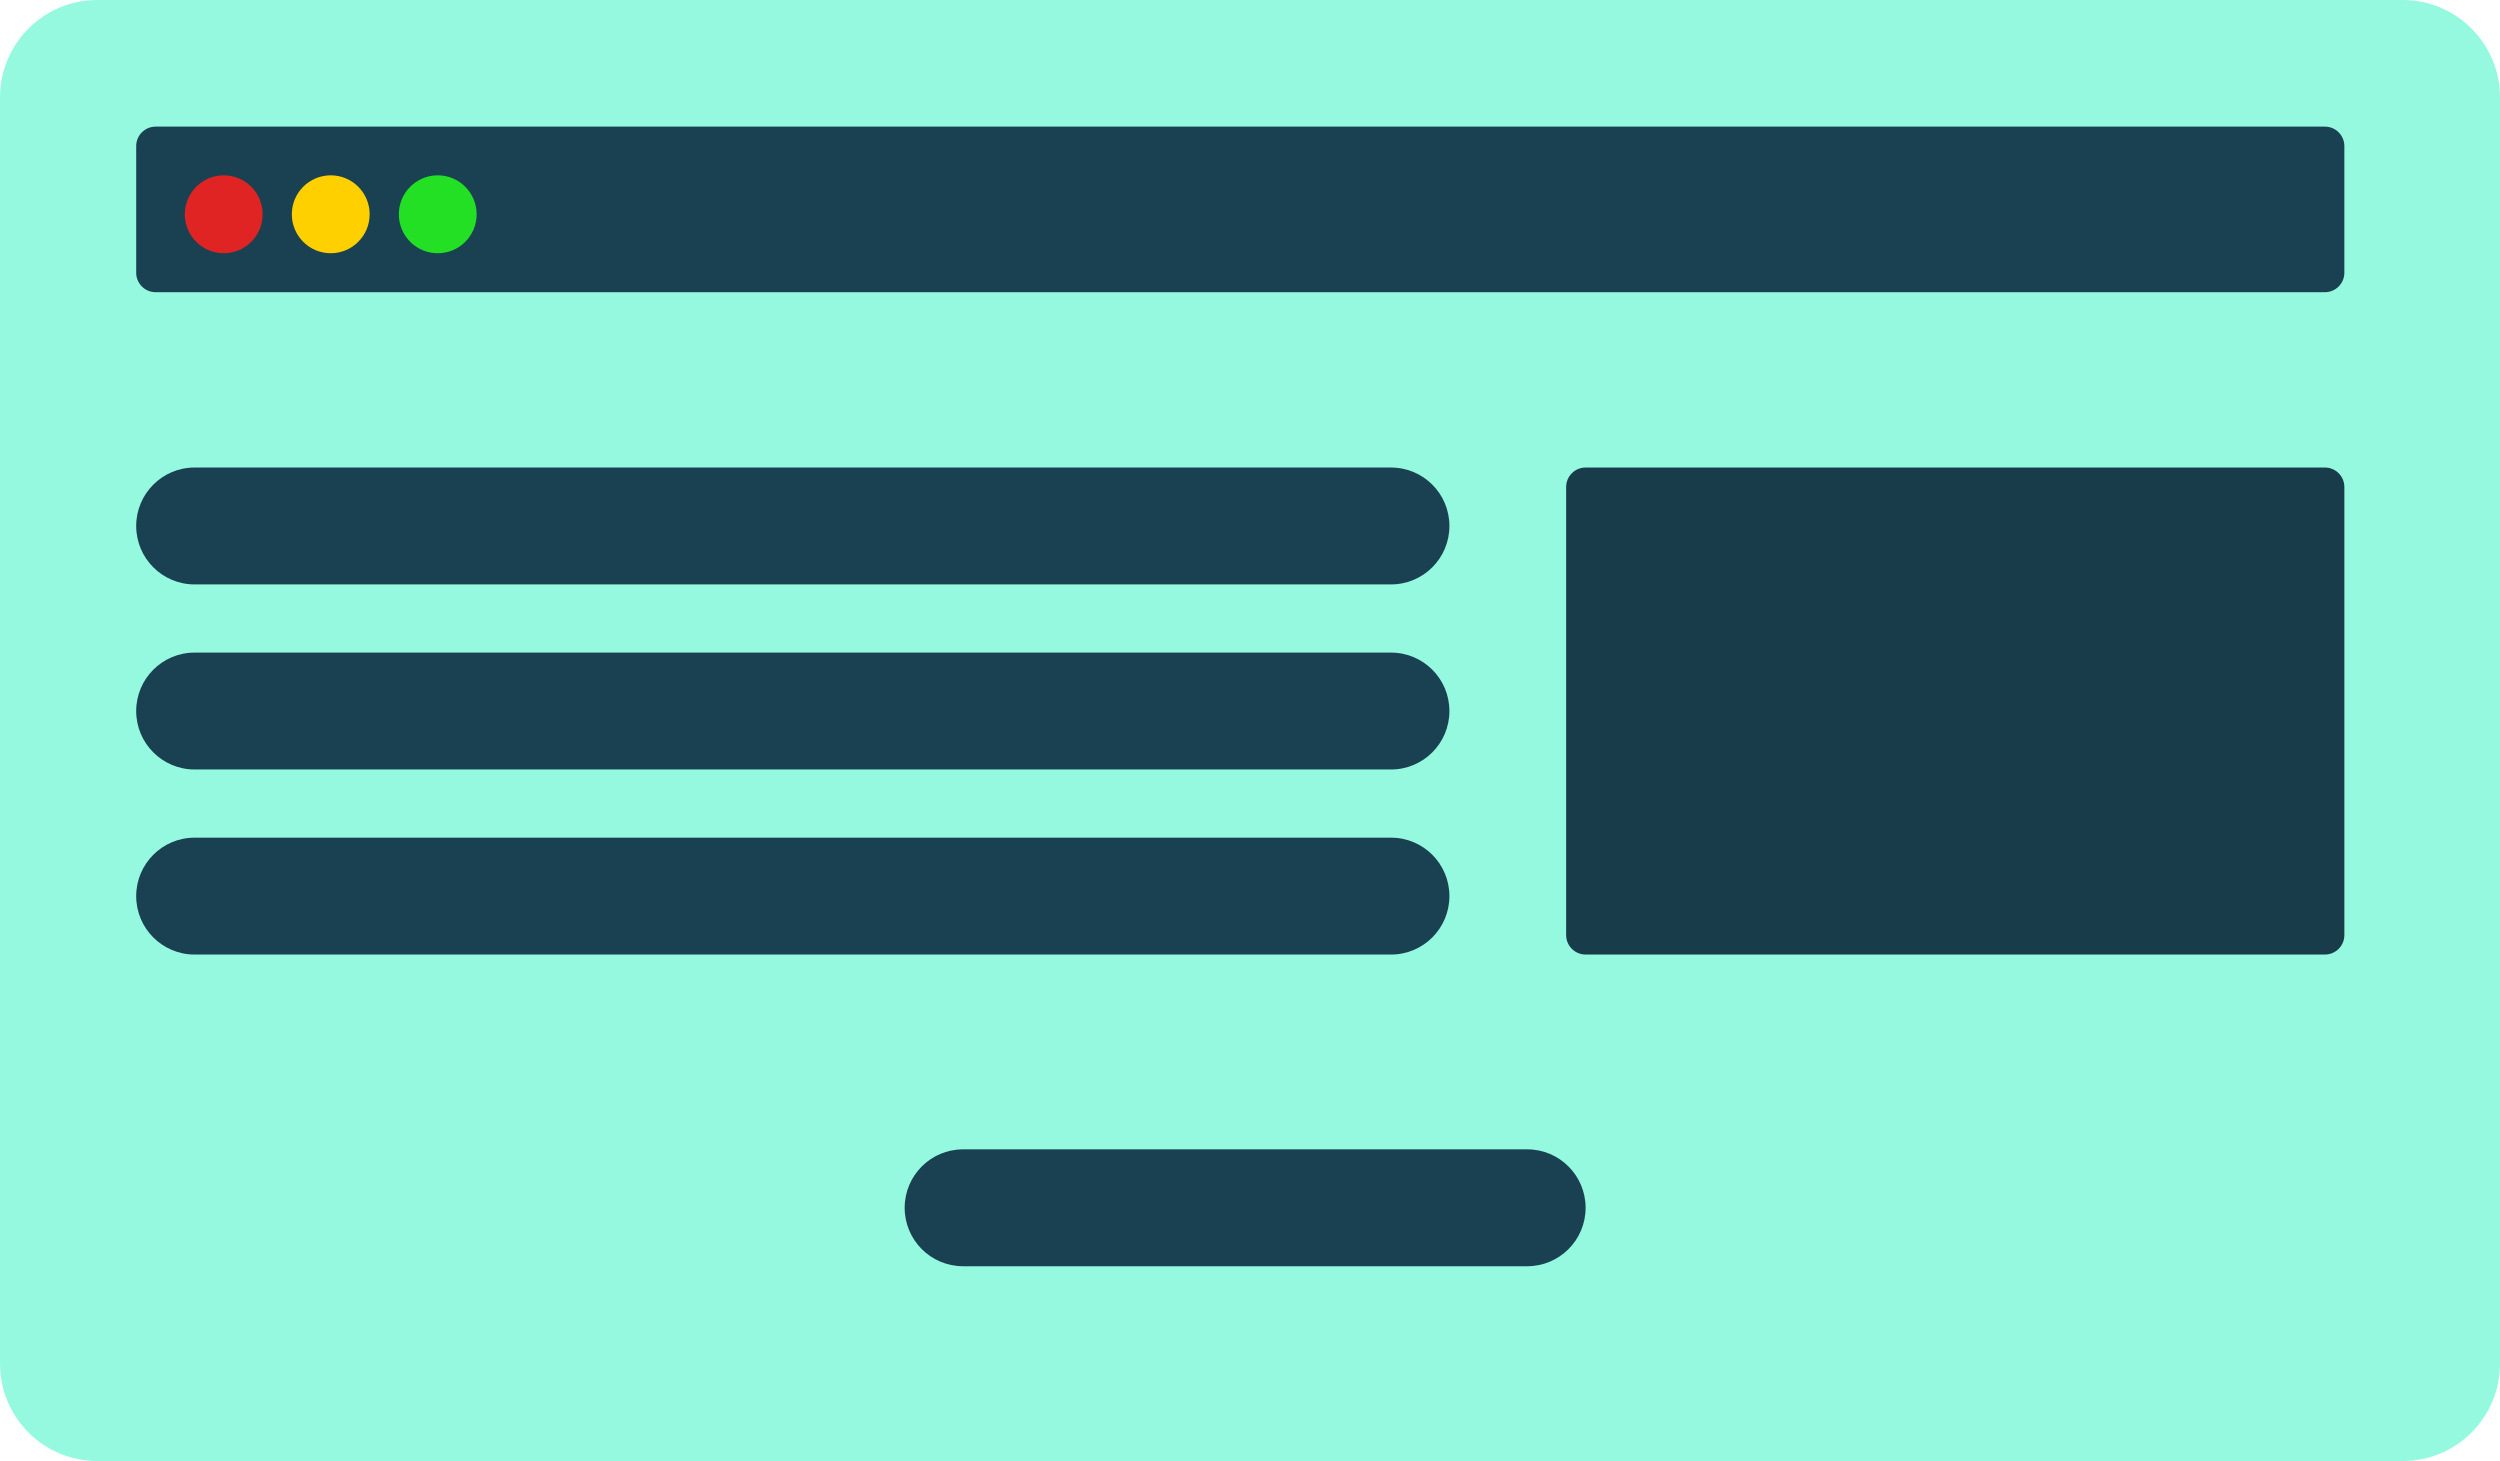
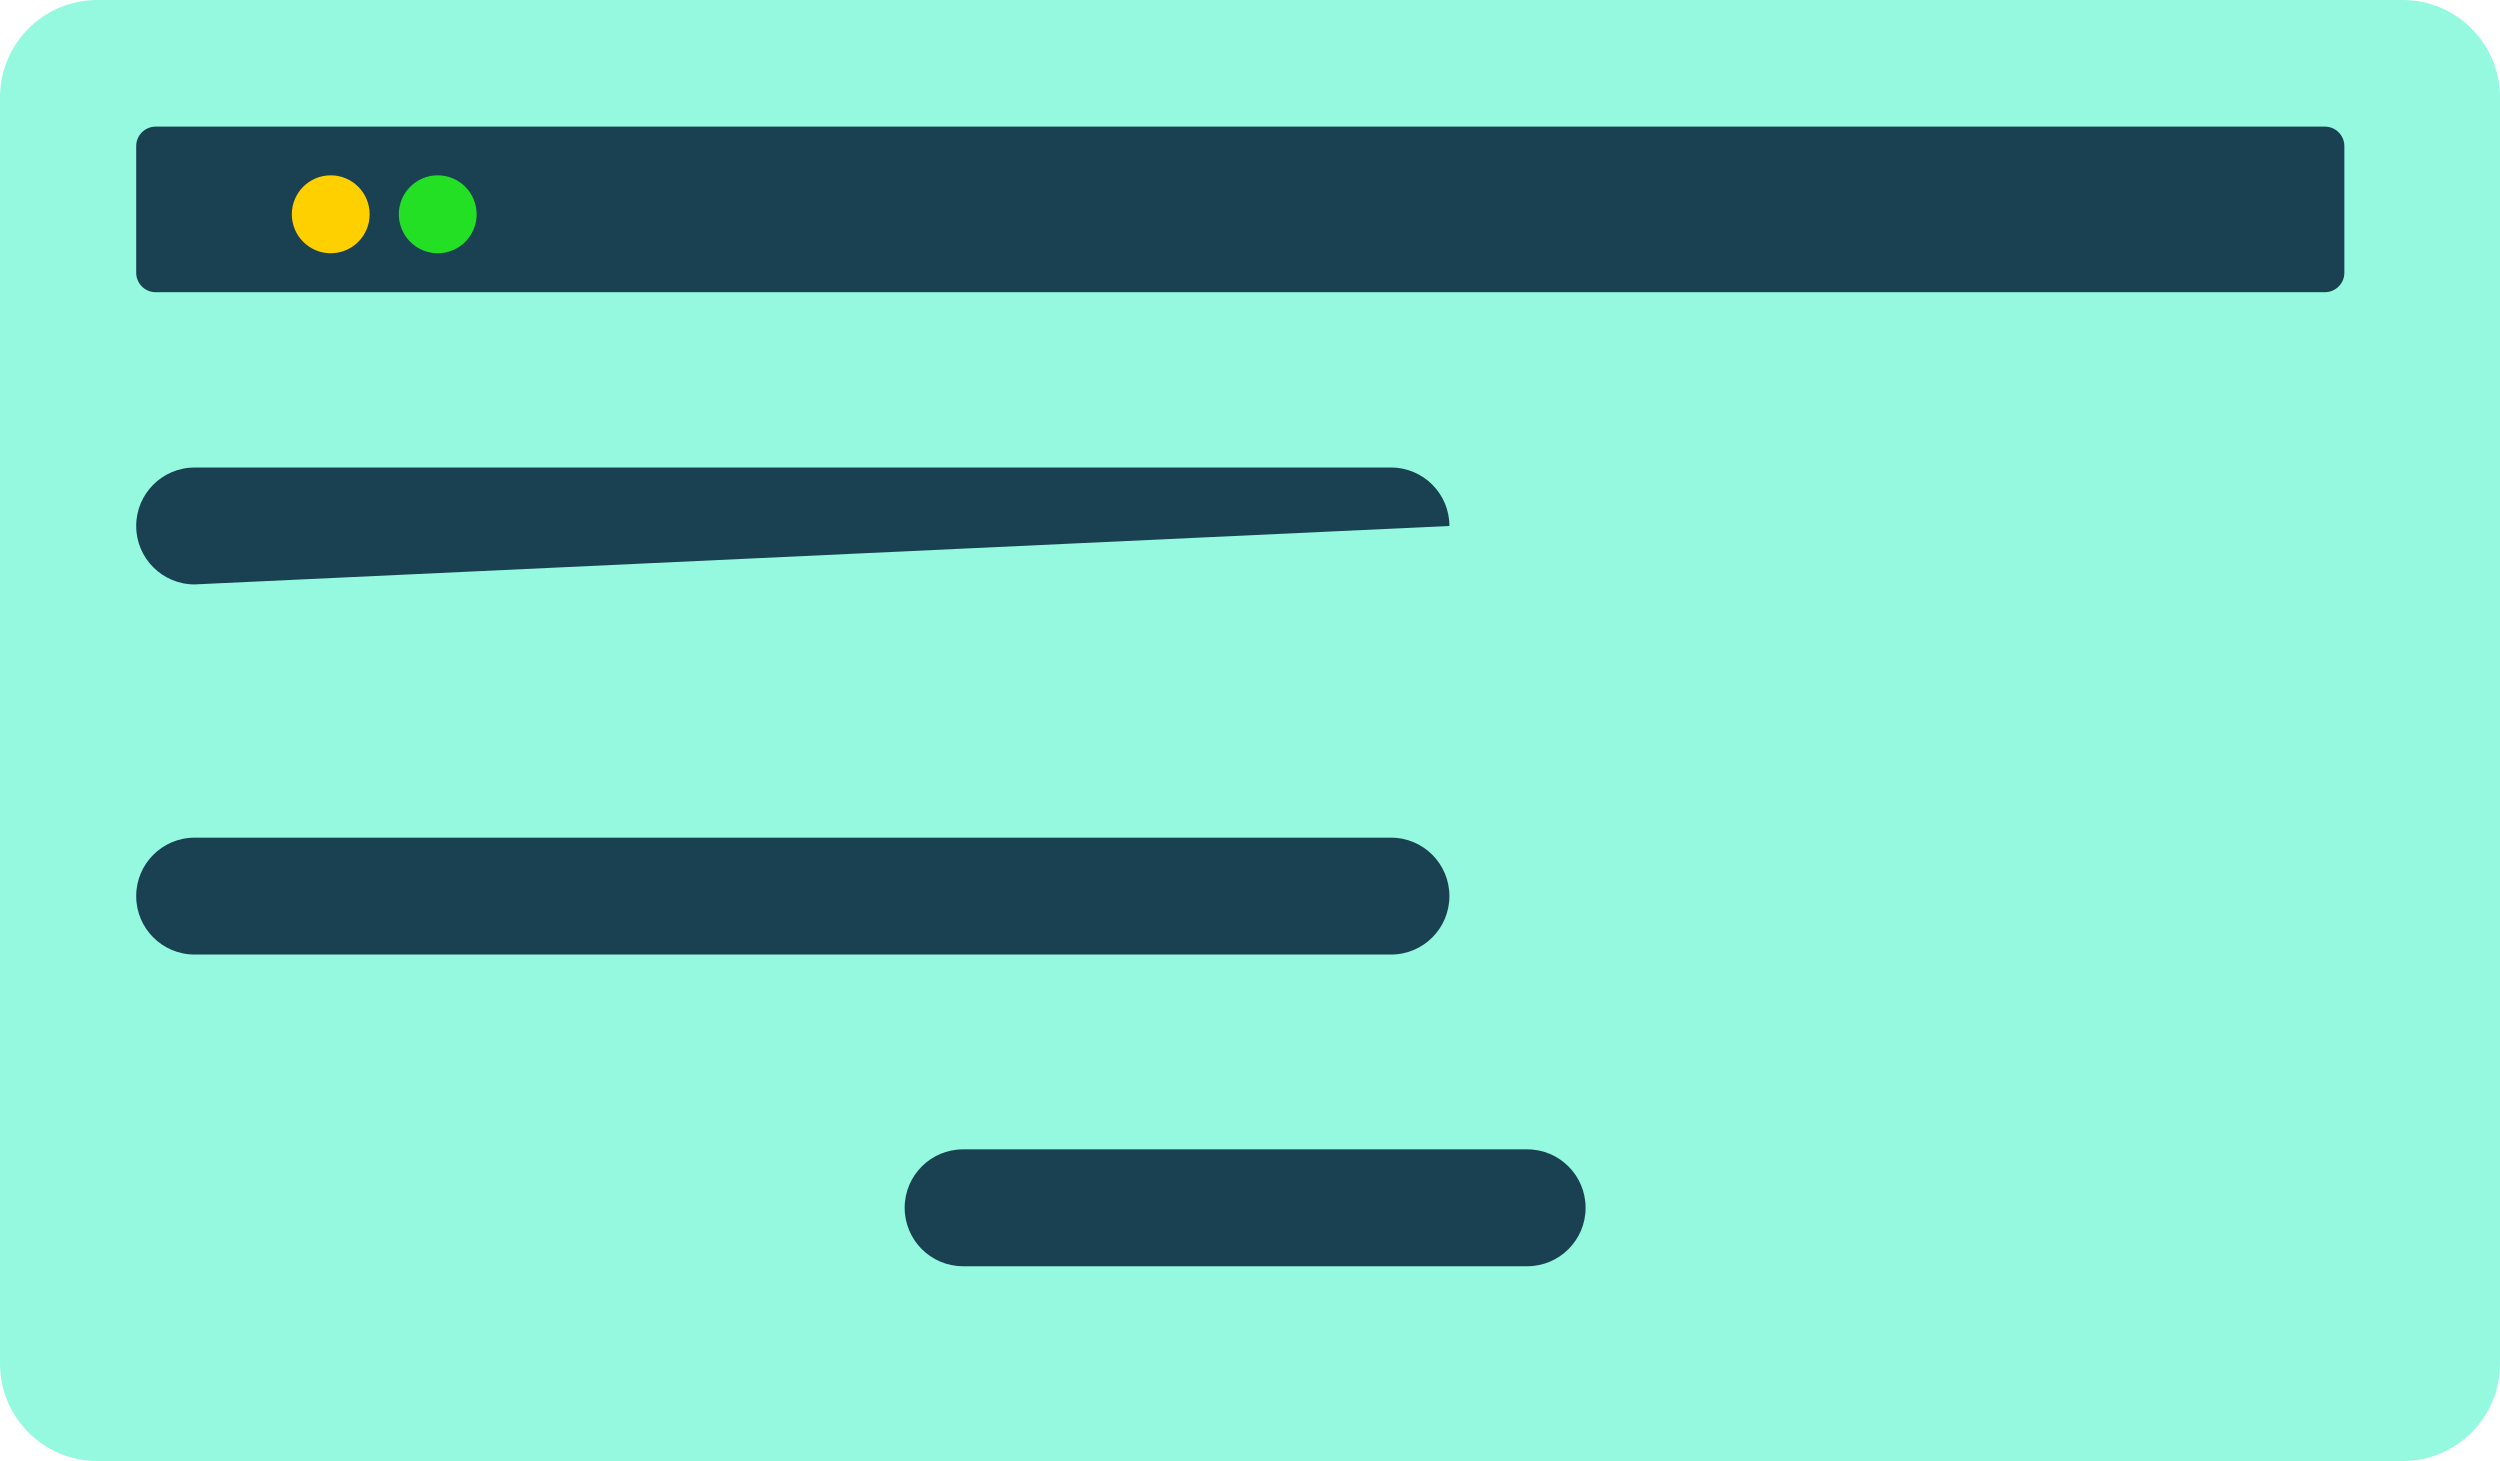
<svg xmlns="http://www.w3.org/2000/svg" xmlns:xlink="http://www.w3.org/1999/xlink" width="231px" height="135px" viewBox="0 0 231 135" version="1.1">
  <title>Group 15</title>
  <desc>Created with Sketch.</desc>
  <defs>
    <path d="M8.988,0 L222.012,0 C226.976,0 231,4.029 231,9 L231,126 C231,130.971 226.976,135 222.012,135 L8.988,135 C4.024,135 0,130.971 0,126 L0,9 C0,4.029 4.024,0 8.988,0 Z" id="path-1" />
  </defs>
  <g id="Desktop" stroke="none" stroke-width="1" fill="none" fill-rule="evenodd">
    <g id="HOME-V2" transform="translate(-252, -3382)">
      <g id="Group-12" transform="translate(252, 3382)">
        <g id="Rectangle-56-+-Rectangle-56-+-Rectangle-56-+-Rectangle-56-+-Rectangle-56-+-Rectangle-56-+-Oval-10-+-Oval-10-+-Oval-10-Mask">
          <g id="Group-6">
            <g id="Group-15">
              <mask id="mask-2" fill="white">
                <use xlink:href="#path-1" />
              </mask>
              <use id="Mask" fill="#95F9E0" xlink:href="#path-1" />
-               <path d="M17.977,43.2 L128.533,43.2 C131.512,43.2 133.926,45.618 133.926,48.6 C133.926,51.582 131.512,54 128.533,54 L17.977,54 C14.998,54 12.584,51.582 12.584,48.6 C12.584,45.618 14.998,43.2 17.977,43.2 Z" id="Rectangle-56" fill="#1A4152" mask="url(#mask-2)" />
-               <path d="M146.51,43.2 L214.821,43.2 C215.814,43.2 216.619,44.006 216.619,45 L216.619,86.4 C216.619,87.394 215.814,88.2 214.821,88.2 L146.51,88.2 C145.517,88.2 144.712,87.394 144.712,86.4 L144.712,45 C144.712,44.006 145.517,43.2 146.51,43.2 Z" id="Rectangle-56" fill="#183C4A" mask="url(#mask-2)" />
-               <path d="M17.977,60.3 L128.533,60.3 C131.512,60.3 133.926,62.718 133.926,65.7 C133.926,68.682 131.512,71.1 128.533,71.1 L17.977,71.1 C14.998,71.1 12.584,68.682 12.584,65.7 C12.584,62.718 14.998,60.3 17.977,60.3 Z" id="Rectangle-56" fill="#1A4152" mask="url(#mask-2)" />
+               <path d="M17.977,43.2 L128.533,43.2 C131.512,43.2 133.926,45.618 133.926,48.6 L17.977,54 C14.998,54 12.584,51.582 12.584,48.6 C12.584,45.618 14.998,43.2 17.977,43.2 Z" id="Rectangle-56" fill="#1A4152" mask="url(#mask-2)" />
              <path d="M17.977,77.4 L128.533,77.4 C131.512,77.4 133.926,79.818 133.926,82.8 C133.926,85.782 131.512,88.2 128.533,88.2 L17.977,88.2 C14.998,88.2 12.584,85.782 12.584,82.8 C12.584,79.818 14.998,77.4 17.977,77.4 Z" id="Rectangle-56" fill="#1A4152" mask="url(#mask-2)" />
              <path d="M88.984,106.2 L141.117,106.2 C144.095,106.2 146.51,108.618 146.51,111.6 C146.51,114.582 144.095,117 141.117,117 L88.984,117 C86.006,117 83.591,114.582 83.591,111.6 C83.591,108.618 86.006,106.2 88.984,106.2 Z" id="Rectangle-56" fill="#1A4152" mask="url(#mask-2)" />
              <path d="M14.381,11.7 L214.821,11.7 C215.814,11.7 216.619,12.506 216.619,13.5 L216.619,25.2 C216.619,26.194 215.814,27 214.821,27 L14.381,27 C13.388,27 12.584,26.194 12.584,25.2 L12.584,13.5 C12.584,12.506 13.388,11.7 14.381,11.7 Z" id="Rectangle-56" fill="#1A4152" mask="url(#mask-2)" />
-               <ellipse id="Oval-10" fill="#E02323" fill-rule="nonzero" mask="url(#mask-2)" cx="20.673" cy="19.8" rx="3.595" ry="3.6" />
              <ellipse id="Oval-10" fill="#FFD000" fill-rule="nonzero" mask="url(#mask-2)" cx="30.56" cy="19.8" rx="3.595" ry="3.6" />
              <ellipse id="Oval-10" fill="#23E025" fill-rule="nonzero" mask="url(#mask-2)" cx="40.447" cy="19.8" rx="3.595" ry="3.6" />
            </g>
          </g>
        </g>
      </g>
    </g>
  </g>
</svg>